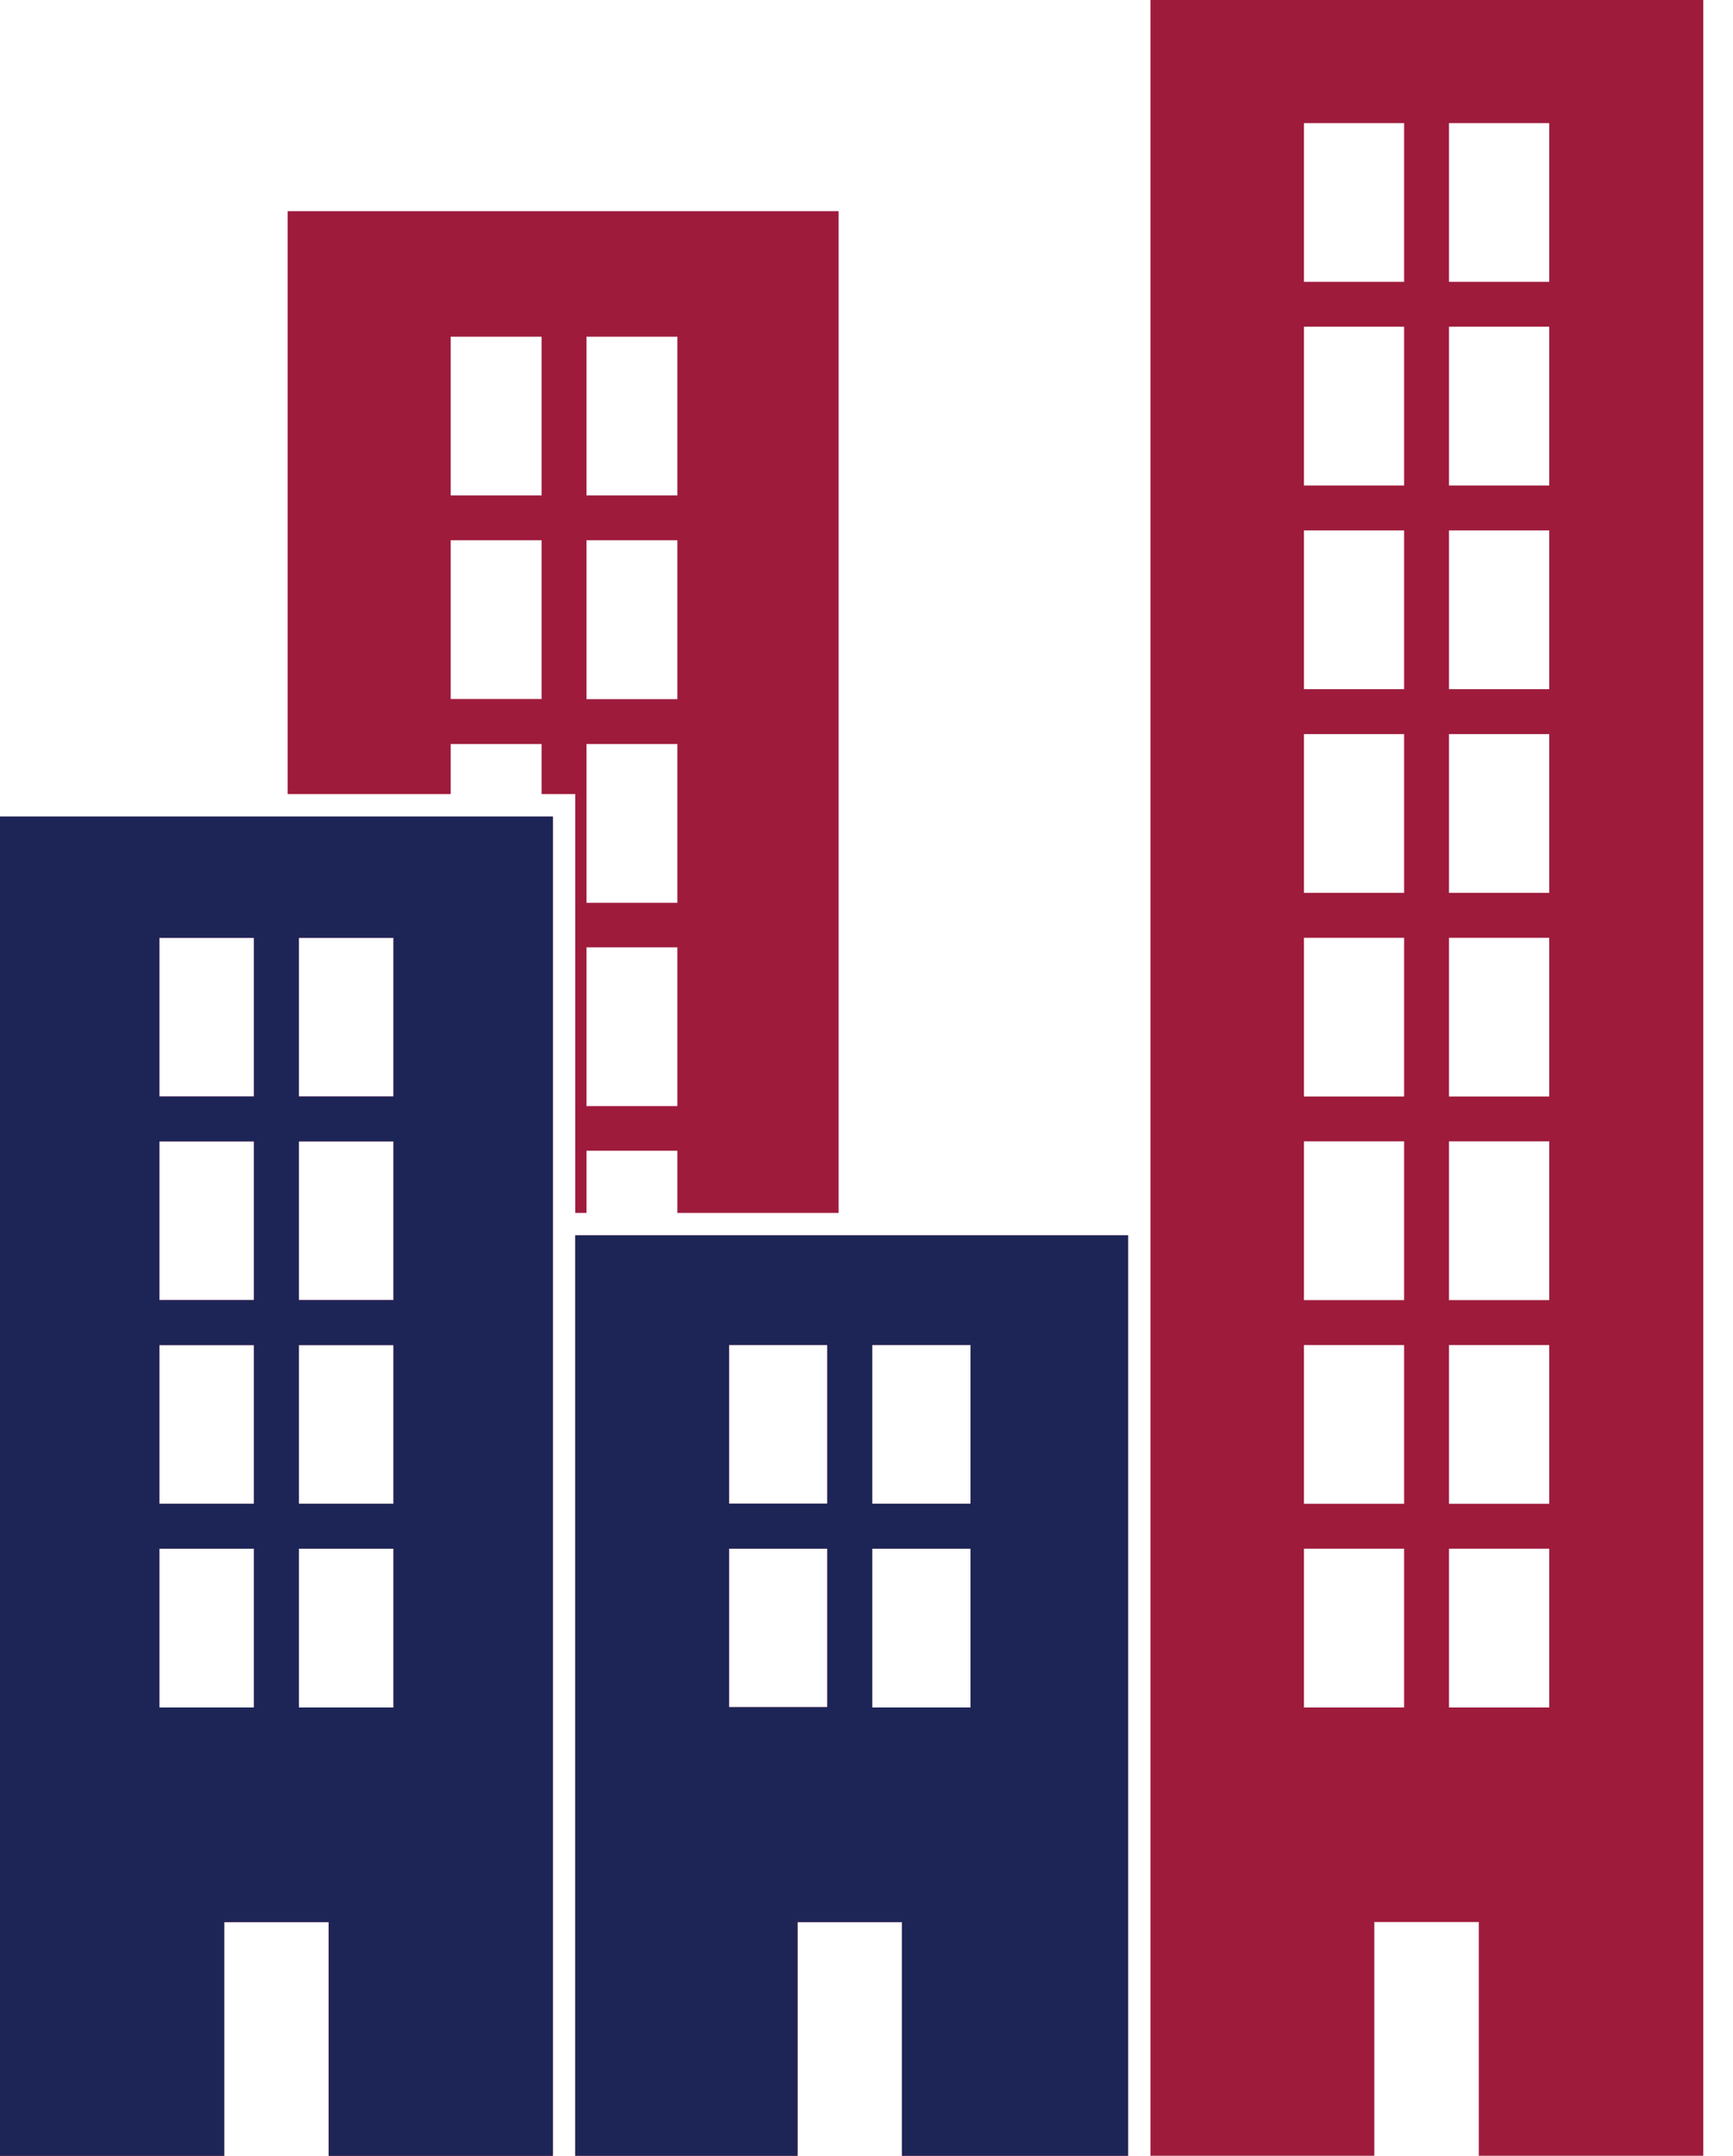
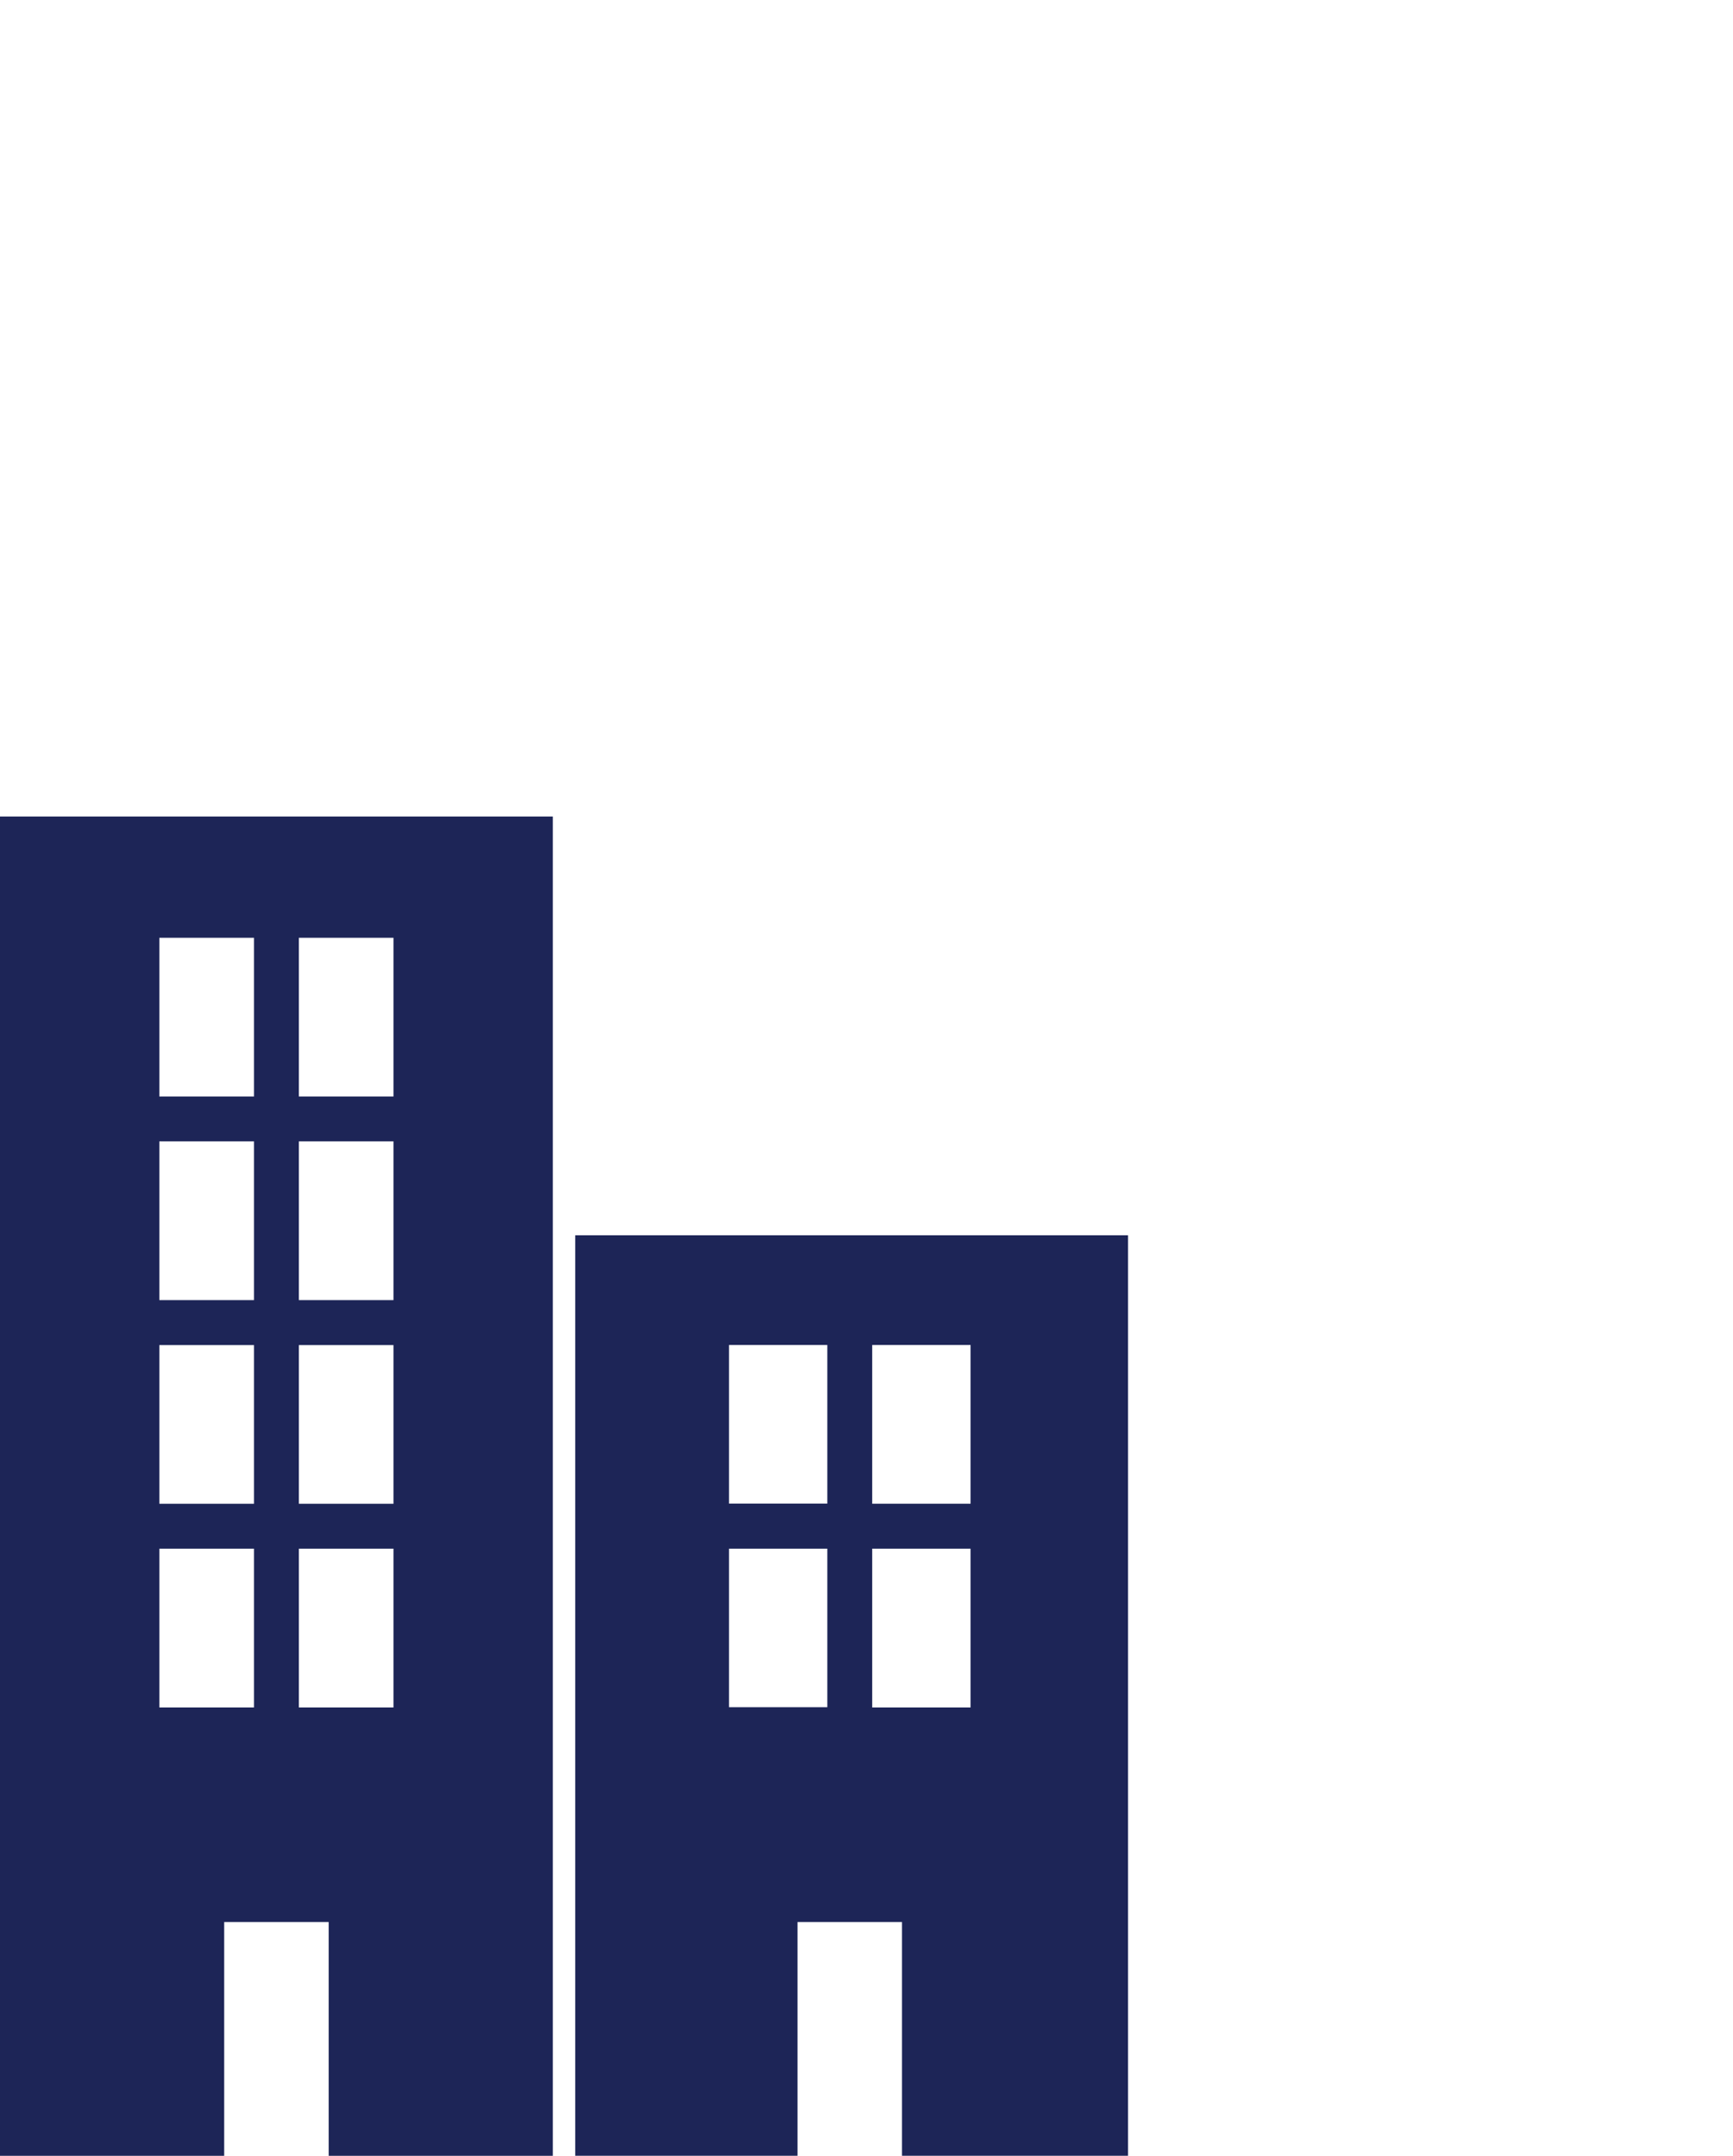
<svg xmlns="http://www.w3.org/2000/svg" width="41" height="51" viewBox="0 0 41 51" fill="none">
-   <path d="M7.776 45.469H5.304V51H0V19.317H13.079V28.693V51H7.776V45.469ZM13.875 27.222V28.693H13.609V18.786H12.813V17.602H10.663V18.786H6.805V4.995H19.84V28.693H16.026V27.222H13.875ZM13.875 22.411V26.167H16.026V22.411H13.875ZM13.875 16.537V16.54H16.026V16.537V12.785V12.781H13.875V12.785V16.537ZM13.875 17.602V21.357H16.026V17.602H13.875ZM13.875 7.965V11.72H16.026V7.965H13.875ZM12.813 16.537V12.781H10.663V16.537H12.813ZM12.813 11.72V7.965H10.663V11.72H12.813ZM21.34 45.469H18.868V50.999H13.609V29.223H26.688V50.999H21.34V45.469ZM17.247 35.57H19.573V31.819H17.247V35.57ZM20.635 36.637V40.393H22.962V36.637H20.635ZM17.247 40.387H19.573V36.637H17.247V40.387ZM20.635 31.819V35.57V35.574H22.962V31.819H20.635ZM34.986 45.469H32.514V50.999H27.218V28.693V0H40.297V50.999H34.986V45.469ZM34.281 2.913V6.667H36.652V2.913H34.281ZM34.281 7.729V11.485H36.652V7.729H34.281ZM34.281 12.548V16.304H36.652V12.548H34.281ZM34.281 17.366V21.122H36.652V17.366H34.281ZM33.219 21.122V17.366H30.848V21.122H33.219ZM33.219 16.304V12.548H30.848V16.304H33.219ZM33.219 11.485V7.729H30.848V11.485H33.219ZM33.219 6.667V2.913H30.848V6.667H33.219ZM34.281 22.185V25.939H36.652V22.185H34.281ZM34.281 27.001V30.756H36.652V27.001H34.281ZM34.281 31.82V35.575H36.652V31.82H34.281ZM34.281 36.637V40.393H36.652V36.637H34.281ZM33.219 40.393V36.637H30.848V40.393H33.219ZM33.219 35.575V31.82H30.848V35.575H33.219ZM33.219 30.756V27.001H30.848V30.756H33.219ZM33.219 25.939V22.185H30.848V25.939H33.219ZM3.77 25.939H6.009V22.185H3.77V25.939ZM7.071 25.939H9.309V22.185H7.071V25.939ZM9.309 27.001H7.071V30.756H9.309V27.001ZM6.009 27.001H3.77V30.756H6.009V27.001ZM9.309 36.637H7.071V40.393H9.309V36.637ZM6.009 36.637H3.77V40.393H6.009V36.637ZM3.77 35.575H6.009V31.82H3.77V35.575ZM7.071 35.575H9.309V31.82H7.071V35.575Z" fill="#9E1B3C" />
  <path d="M7.776 45.469H5.304V51H0V19.316H13.079V28.693V51H7.776V45.469ZM21.34 45.469H18.868V50.999H13.609V29.223H26.688V50.999H21.34V45.469ZM17.247 35.57H19.573V31.818H17.247V35.57ZM20.635 36.637V40.393H22.962V36.637H20.635ZM17.247 40.387H19.573V36.637H17.247V40.387ZM20.635 31.818V35.57V35.574H22.962V31.818H20.635ZM3.77 25.939H6.009V22.185H3.77V25.939ZM7.071 25.939H9.309V22.185H7.071V25.939ZM9.309 27.001H7.071V30.756H9.309V27.001ZM6.009 27.001H3.77V30.756H6.009V27.001ZM9.309 36.637H7.071V40.393H9.309V36.637ZM6.009 36.637H3.77V40.393H6.009V36.637ZM3.77 35.575H6.009V31.82H3.77V35.575ZM7.071 35.575H9.309V31.82H7.071V35.575Z" fill="#1D2557" />
</svg>